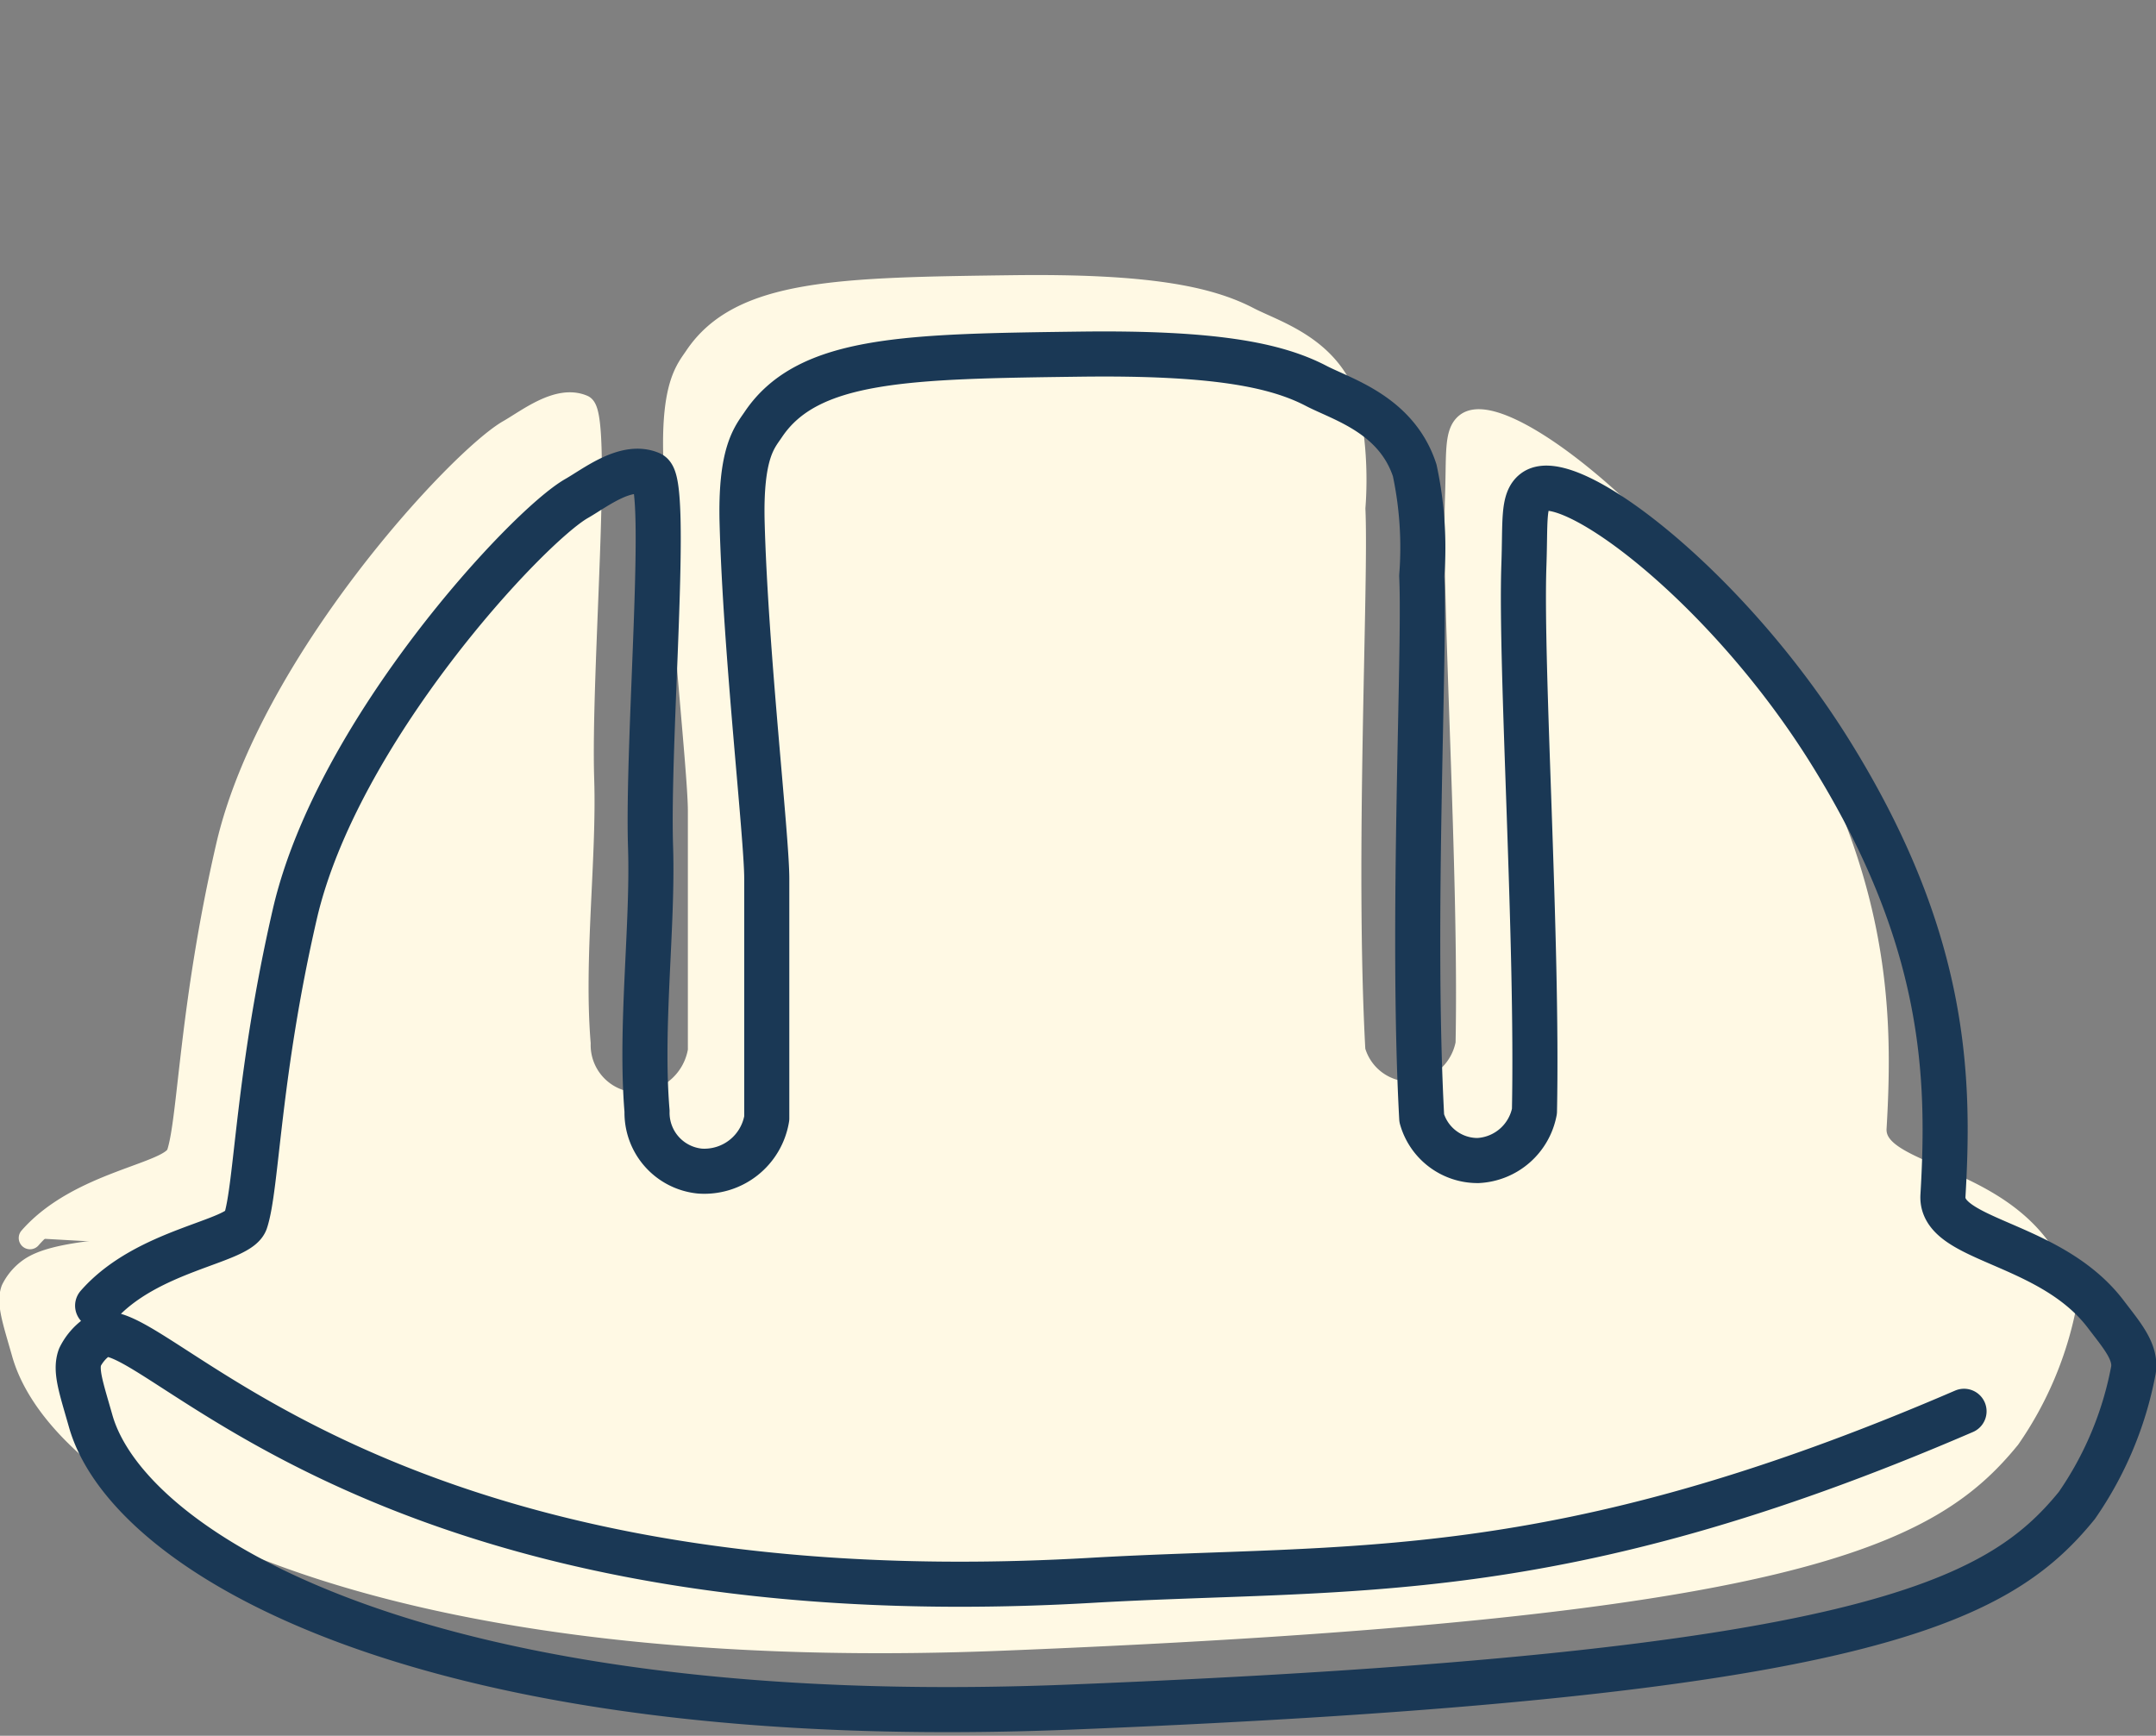
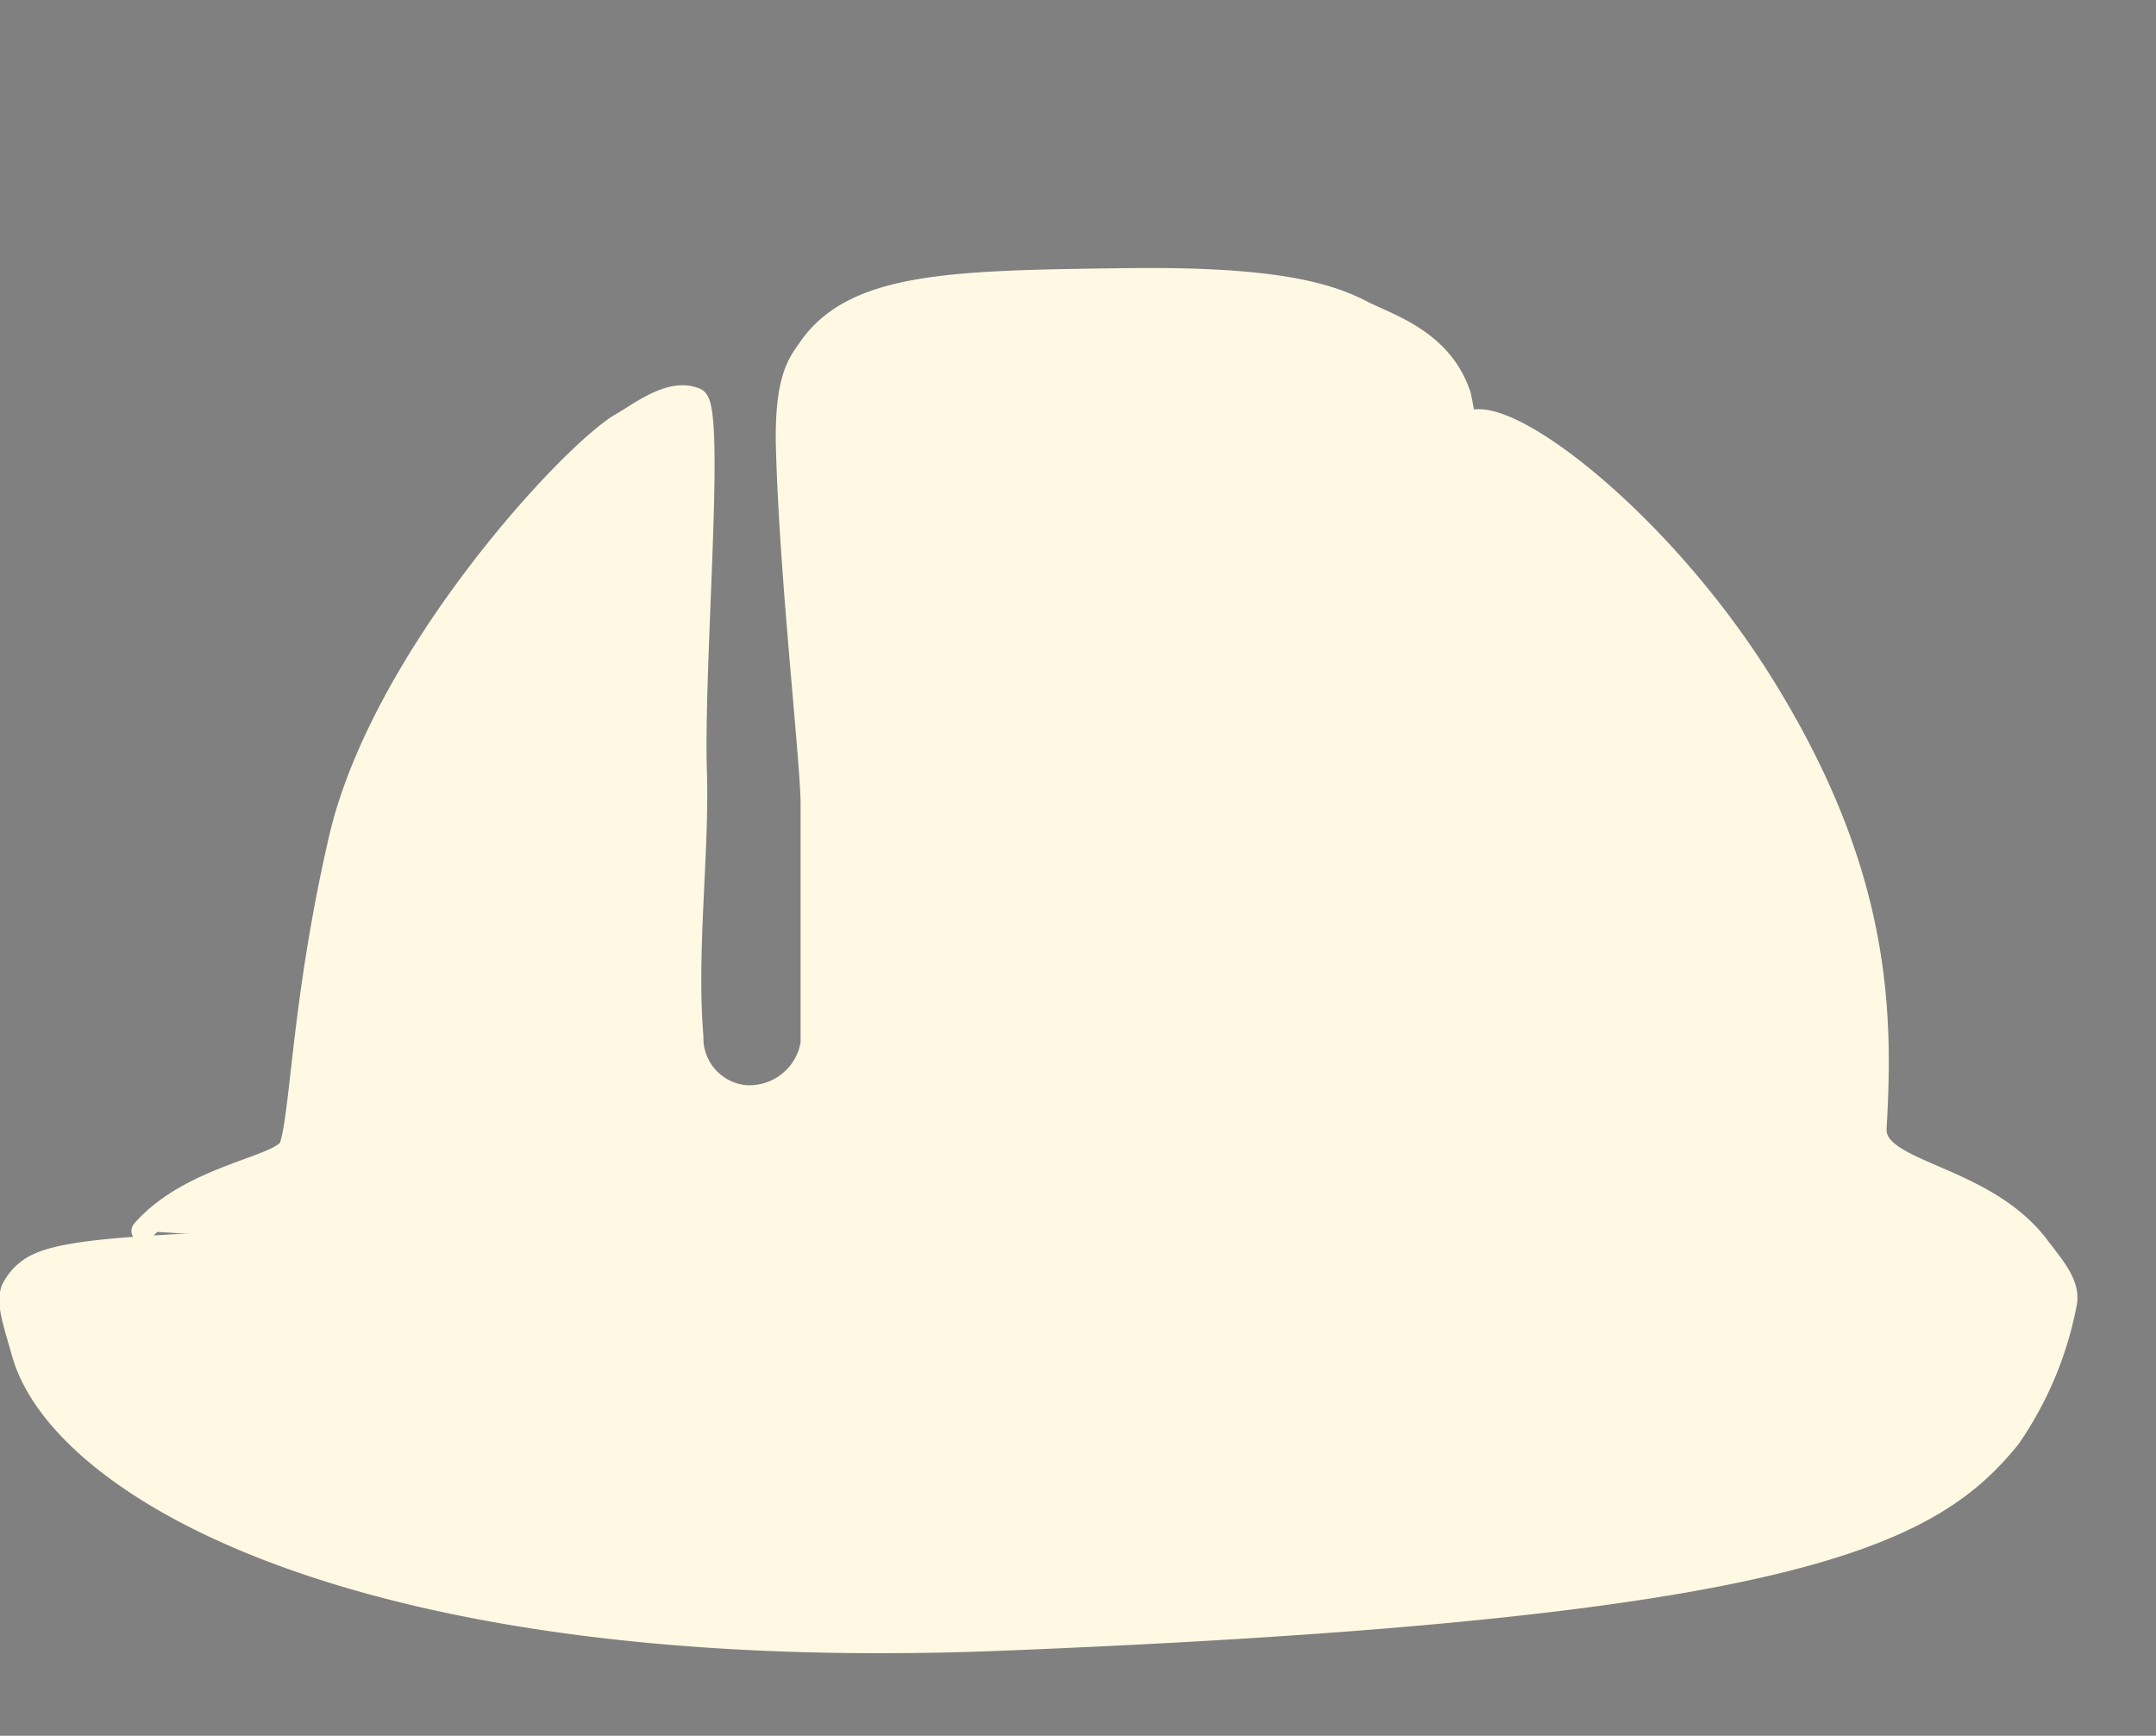
<svg xmlns="http://www.w3.org/2000/svg" width="95.641" height="77" viewBox="0 0 95.641 77">
  <rect x="0" y="0" width="95.641" height="77" fill="#808080" stroke="none" />
  <g id="Group_1306" data-name="Group 1306" transform="translate(-712.531 -457)">
    <g id="Group_1303" data-name="Group 1303" transform="translate(-710 117.347)">
-       <rect id="Rectangle_750" data-name="Rectangle 750" width="84" height="77" transform="translate(1434 339.653)" fill="#c7c7c7" opacity="0" />
-       <path id="Path_393" data-name="Path 393" d="M3286.886,1663.295c-19.714-1.856-28.132-6.693-39.677-6.027-32.491,1.875-40.966,1.227-43.113,2.711a2.417,2.417,0,0,0-.791.919c-.213.6.059,1.352.479,2.83,1.672,5.891,14.842,13.832,43.426,12.688,35.147-1.406,41.156-4.62,44.676-8.939a15.562,15.562,0,0,0,2.5-5.936c.189-.851-.5-1.616-1.218-2.563-2.463-3.233-7.336-3.22-7.217-5.247.313-5.311.156-11.4-5-19.682-4.629-7.435-11.634-12.669-13.121-11.559-.523.39-.4,1.338-.469,3.28-.156,4.53.625,16.558.469,24.212a2.685,2.685,0,0,1-2.5,2.187,2.573,2.573,0,0,1-2.5-1.875c-.469-8.591.156-20.776,0-24.056a16.383,16.383,0,0,0-.312-4.686c-.812-2.475-3.208-3.141-4.374-3.749-1.8-.937-4.554-1.481-10.466-1.406-7.621.1-12.07.154-14.059,3.124-.375.559-1.022,1.222-.937,4.374.156,5.78,1.093,13.9,1.093,15.777v10.622a2.806,2.806,0,0,1-2.968,2.343,2.6,2.6,0,0,1-2.343-2.656c-.312-3.749.27-8.214.156-11.716-.156-4.842.837-16.2,0-16.558-1.093-.469-2.442.615-3.28,1.093-2.187,1.25-10.622,10.31-12.5,18.433-1.647,7.138-1.683,12.114-2.187,13.625-.312.937-4.374,1.25-6.561,3.749" transform="translate(-1780.23 -1264.036)" fill="#fff9e4" stroke="#fff9e4" stroke-linecap="round" stroke-linejoin="round" stroke-miterlimit="10" stroke-width="1" />
-       <path id="Path_394" data-name="Path 394" d="M3286.886,1663.295c-18.232,7.866-27.195,6.832-38.739,7.5-32.491,1.875-41.9-12.3-44.051-10.814a2.417,2.417,0,0,0-.791.919c-.213.6.059,1.352.479,2.83,1.672,5.891,14.842,13.832,43.426,12.688,35.147-1.406,41.156-4.62,44.676-8.939a15.562,15.562,0,0,0,2.5-5.936c.189-.851-.5-1.616-1.218-2.563-2.463-3.233-7.336-3.22-7.217-5.247.313-5.311.156-11.4-5-19.682-4.629-7.435-11.634-12.669-13.121-11.559-.523.39-.4,1.338-.469,3.28-.156,4.53.625,16.558.469,24.212a2.685,2.685,0,0,1-2.5,2.187,2.573,2.573,0,0,1-2.5-1.875c-.469-8.591.156-20.776,0-24.056a16.383,16.383,0,0,0-.312-4.686c-.812-2.475-3.208-3.141-4.374-3.749-1.8-.937-4.554-1.481-10.466-1.406-7.621.1-12.07.154-14.059,3.124-.375.559-1.022,1.222-.937,4.374.156,5.78,1.093,13.9,1.093,15.777v10.622a2.806,2.806,0,0,1-2.968,2.343,2.6,2.6,0,0,1-2.343-2.656c-.312-3.749.27-8.214.156-11.716-.156-4.842.837-16.2,0-16.558-1.093-.469-2.442.615-3.28,1.093-2.187,1.25-10.622,10.31-12.5,18.433-1.647,7.138-1.683,12.114-2.187,13.625-.312.937-4.374,1.25-6.561,3.749" transform="translate(-1777.23 -1261.036)" fill="none" stroke="#1a3855" stroke-linecap="round" stroke-linejoin="round" stroke-miterlimit="10" stroke-width="2" />
+       <path id="Path_393" data-name="Path 393" d="M3286.886,1663.295c-19.714-1.856-28.132-6.693-39.677-6.027-32.491,1.875-40.966,1.227-43.113,2.711a2.417,2.417,0,0,0-.791.919c-.213.6.059,1.352.479,2.83,1.672,5.891,14.842,13.832,43.426,12.688,35.147-1.406,41.156-4.62,44.676-8.939a15.562,15.562,0,0,0,2.5-5.936c.189-.851-.5-1.616-1.218-2.563-2.463-3.233-7.336-3.22-7.217-5.247.313-5.311.156-11.4-5-19.682-4.629-7.435-11.634-12.669-13.121-11.559-.523.39-.4,1.338-.469,3.28-.156,4.53.625,16.558.469,24.212c-.469-8.591.156-20.776,0-24.056a16.383,16.383,0,0,0-.312-4.686c-.812-2.475-3.208-3.141-4.374-3.749-1.8-.937-4.554-1.481-10.466-1.406-7.621.1-12.07.154-14.059,3.124-.375.559-1.022,1.222-.937,4.374.156,5.78,1.093,13.9,1.093,15.777v10.622a2.806,2.806,0,0,1-2.968,2.343,2.6,2.6,0,0,1-2.343-2.656c-.312-3.749.27-8.214.156-11.716-.156-4.842.837-16.2,0-16.558-1.093-.469-2.442.615-3.28,1.093-2.187,1.25-10.622,10.31-12.5,18.433-1.647,7.138-1.683,12.114-2.187,13.625-.312.937-4.374,1.25-6.561,3.749" transform="translate(-1780.23 -1264.036)" fill="#fff9e4" stroke="#fff9e4" stroke-linecap="round" stroke-linejoin="round" stroke-miterlimit="10" stroke-width="1" />
    </g>
  </g>
</svg>